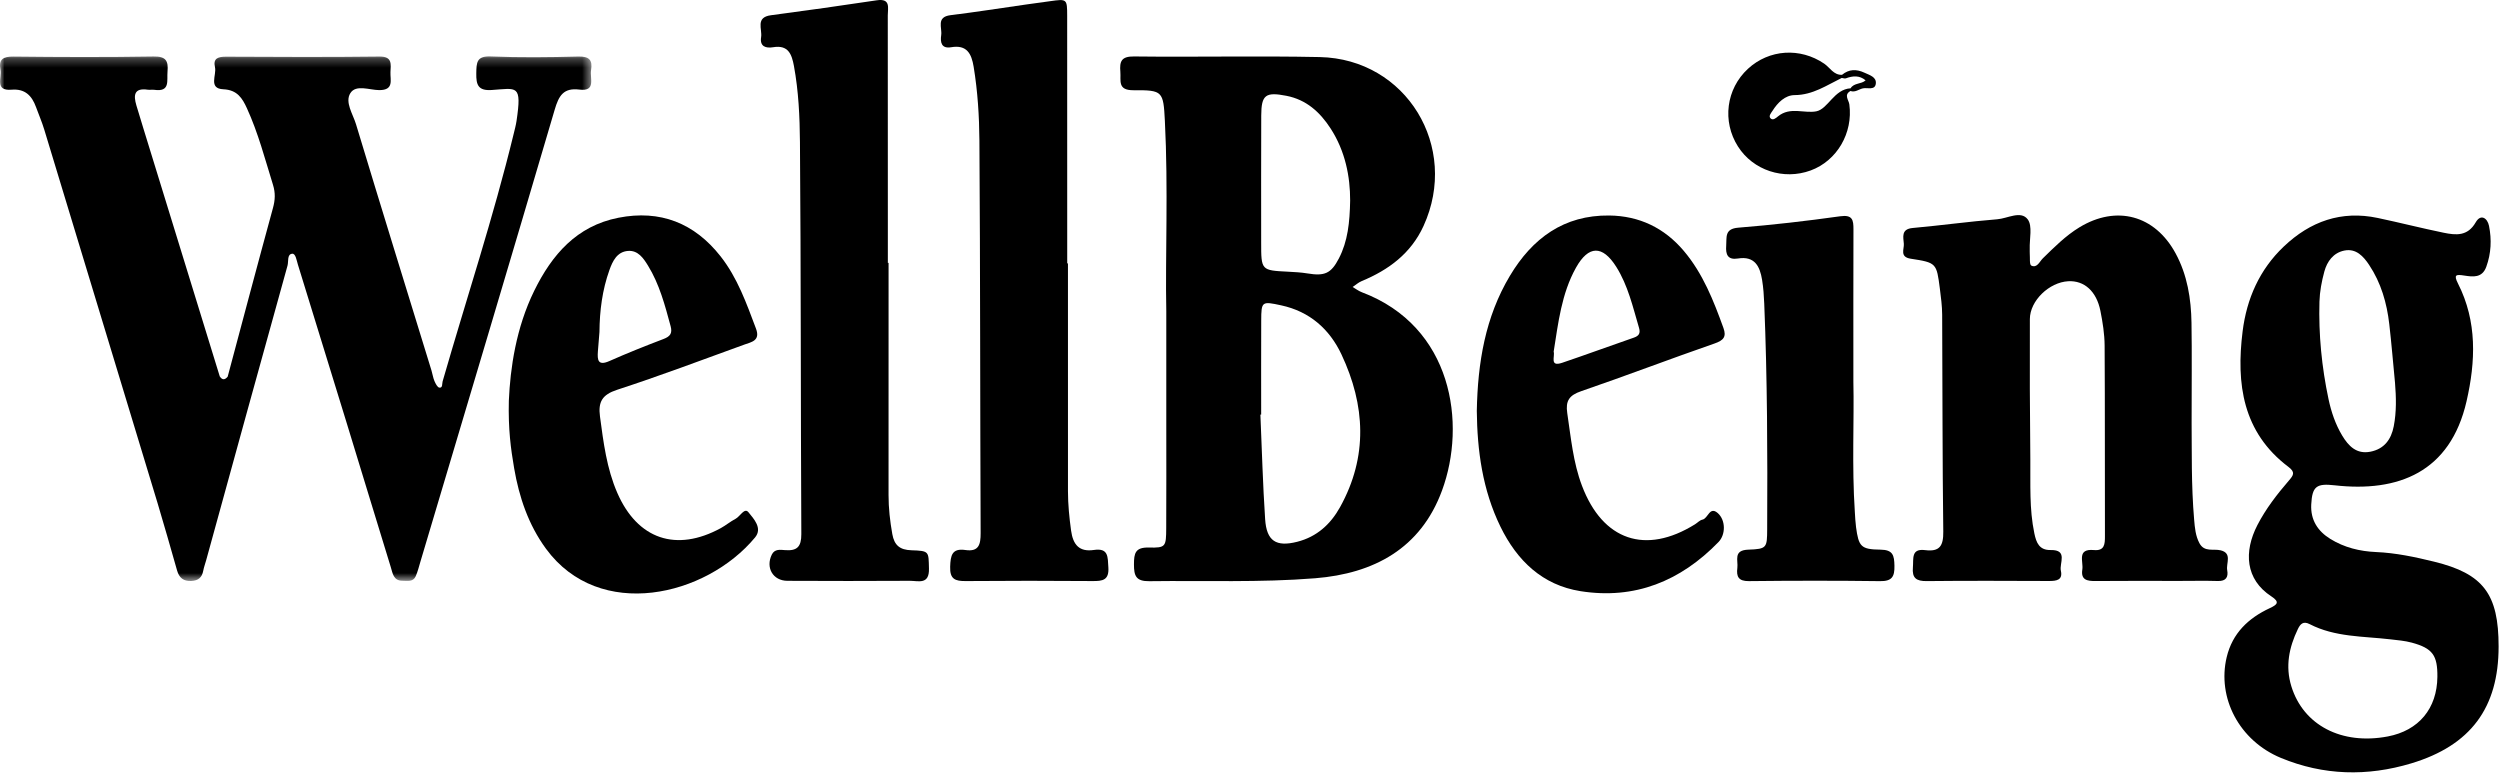
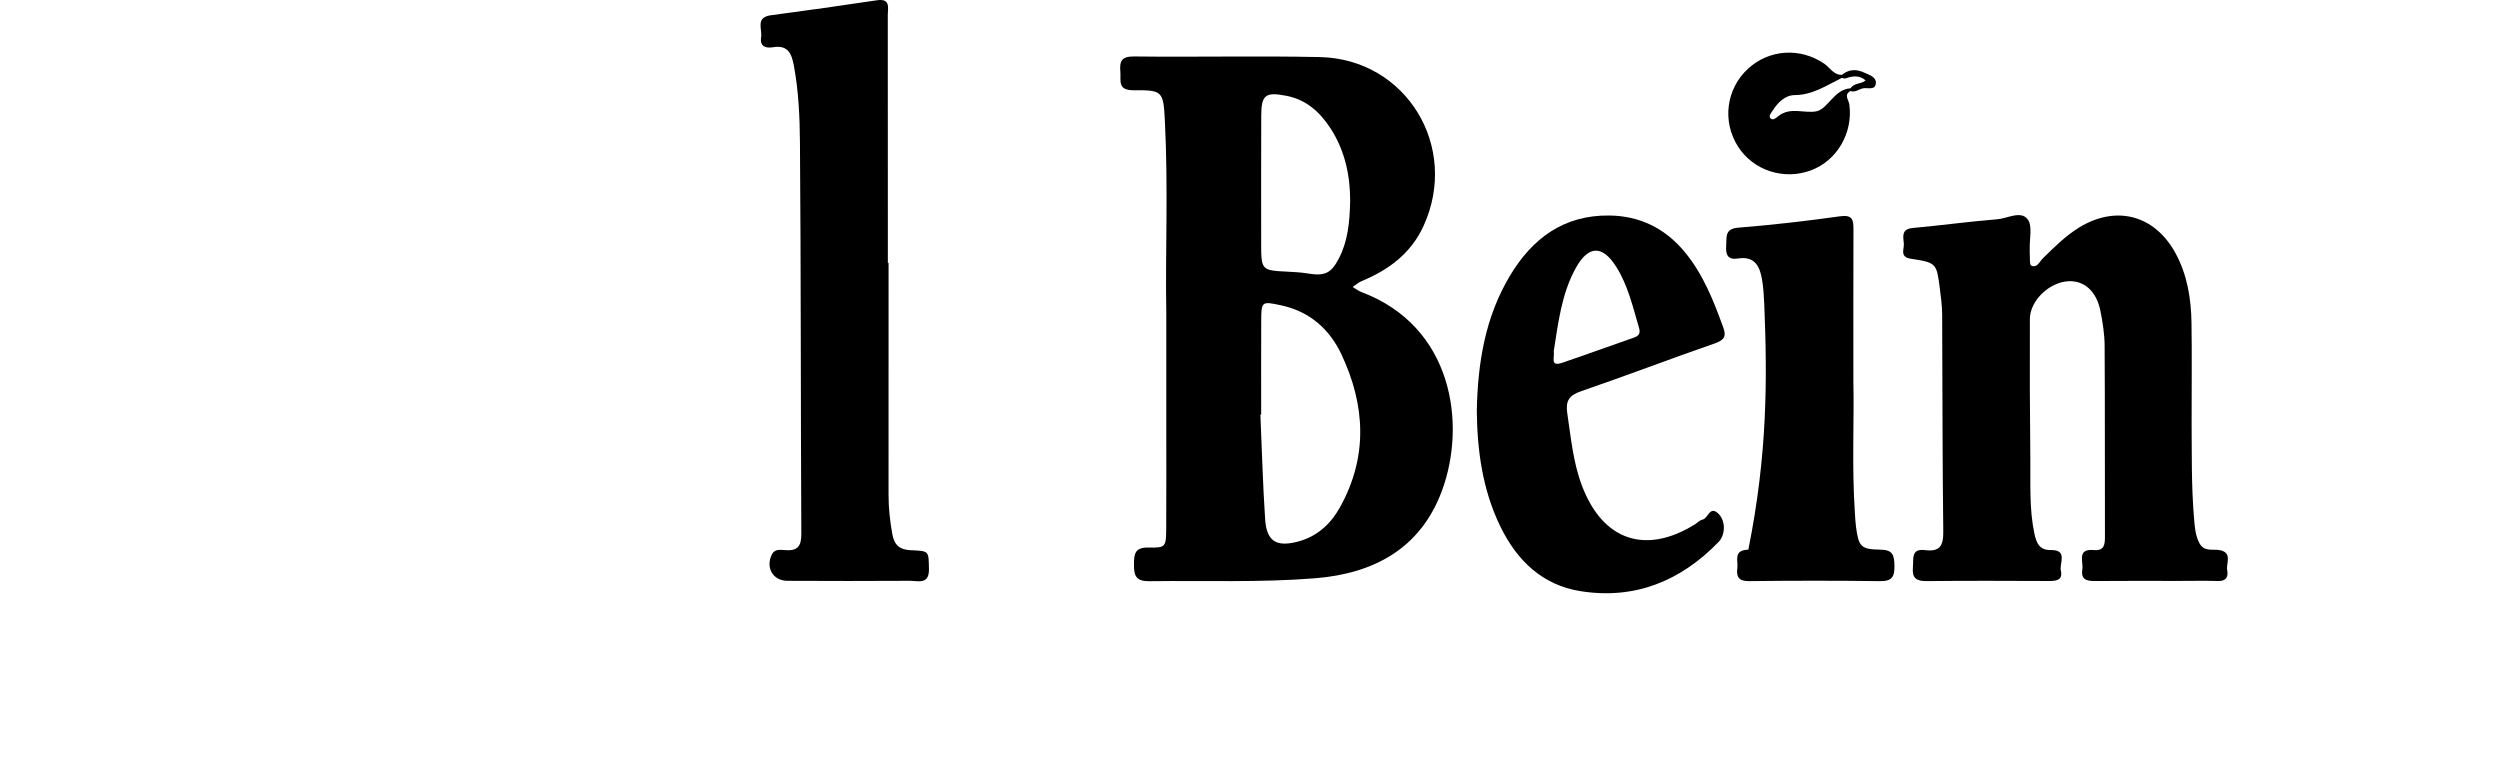
<svg xmlns="http://www.w3.org/2000/svg" width="277" height="86" viewBox="0 0 277 86" fill="none">
  <mask id="mask0_98_83" style="mask-type:luminance" maskUnits="userSpaceOnUse" x="0" y="6" width="66" height="59">
-     <path d="M0 6.249H65.534V64.376H0V6.249Z" fill="white" />
-   </mask>
+     </mask>
  <g mask="url(#mask0_98_83)">
    <path fill-rule="evenodd" clip-rule="evenodd" d="M25.227 41.734C26.893 35.502 28.542 29.264 30.245 23.043C30.489 22.149 30.528 21.38 30.244 20.467C29.359 17.618 28.608 14.727 27.363 12.004C26.851 10.883 26.289 9.961 24.751 9.892C23.049 9.816 24.024 8.306 23.82 7.445C23.582 6.439 24.205 6.275 25.074 6.279C30.726 6.307 36.38 6.337 42.031 6.264C43.499 6.245 43.3 7.119 43.262 7.979C43.223 8.854 43.687 9.997 42.008 9.984C40.926 9.975 39.442 9.339 38.823 10.316C38.188 11.316 39.104 12.634 39.445 13.762C42.195 22.873 45.015 31.963 47.811 41.06C47.929 41.445 47.981 41.856 48.138 42.223C48.258 42.505 48.472 42.927 48.683 42.95C49.07 42.995 48.968 42.517 49.041 42.261C51.672 33.119 54.67 24.082 56.916 14.829C57.029 14.359 57.159 13.889 57.23 13.412C57.84 9.302 57.295 9.788 54.47 9.973C52.984 10.071 52.749 9.405 52.773 8.132C52.794 6.957 52.784 6.186 54.378 6.253C57.603 6.387 60.839 6.351 64.066 6.263C65.29 6.23 65.679 6.655 65.488 7.784C65.339 8.671 66.07 10.163 64.198 9.927C62.429 9.705 61.912 10.611 61.459 12.155C56.547 28.861 51.554 45.544 46.582 62.234C46.421 62.775 46.286 63.331 46.061 63.846C45.77 64.512 45.124 64.347 44.582 64.347C43.592 64.347 43.504 63.506 43.3 62.842C41.637 57.448 40.002 52.045 38.346 46.65C36.572 40.87 34.782 35.096 33.007 29.317C32.864 28.854 32.76 28.081 32.38 28.113C31.79 28.164 31.985 28.971 31.858 29.427C28.829 40.303 25.84 51.191 22.843 62.076C22.736 62.465 22.592 62.846 22.519 63.24C22.38 63.984 21.974 64.332 21.205 64.373C20.33 64.418 19.854 64.022 19.623 63.219C18.91 60.738 18.216 58.252 17.469 55.781C13.29 41.968 9.099 28.16 4.902 14.353C4.644 13.506 4.289 12.69 3.987 11.857C3.528 10.593 2.761 9.817 1.291 9.938C-0.627 10.097 0.227 8.6 0.055 7.742C-0.182 6.559 0.356 6.254 1.513 6.267C6.68 6.327 11.85 6.346 17.016 6.258C18.385 6.234 18.668 6.75 18.561 7.929C18.471 8.922 18.892 10.214 17.099 9.952C16.861 9.917 16.611 9.974 16.373 9.939C14.85 9.717 14.778 10.549 15.11 11.673C15.361 12.521 15.621 13.368 15.882 14.213C18.703 23.376 21.526 32.54 24.348 41.702C24.626 42.136 24.92 42.105 25.227 41.734Z" fill="black" />
  </g>
  <path fill-rule="evenodd" clip-rule="evenodd" d="M242.831 46.889C242.865 49.849 242.778 53.733 243.113 57.603C243.188 58.474 243.263 59.372 243.695 60.183C244.245 61.214 245.241 60.775 246.054 60.977C247.353 61.3 246.633 62.414 246.774 63.175C246.914 63.925 246.654 64.403 245.75 64.376C244.298 64.332 242.845 64.366 241.392 64.366C238.325 64.366 235.258 64.347 232.191 64.377C231.265 64.387 230.537 64.269 230.722 63.1C230.86 62.228 230.081 60.772 232.001 60.946C233.188 61.053 233.23 60.3 233.227 59.398C233.206 52.36 233.237 45.322 233.192 38.285C233.183 37.002 232.977 35.705 232.725 34.443C232.289 32.26 230.927 31.064 229.16 31.161C227.058 31.276 224.919 33.308 224.909 35.352C224.886 40.528 224.908 45.705 224.961 50.881C224.989 53.625 224.835 56.38 225.406 59.101C225.624 60.14 225.955 60.967 227.214 60.944C229.162 60.908 228.159 62.405 228.344 63.236C228.579 64.284 227.847 64.377 227.029 64.374C222.509 64.356 217.989 64.337 213.47 64.385C212.324 64.397 211.841 64.051 211.95 62.859C212.036 61.917 211.721 60.752 213.3 60.953C214.923 61.159 215.335 60.478 215.315 58.897C215.213 50.891 215.237 42.883 215.192 34.876C215.187 33.911 215.06 32.943 214.937 31.983C214.571 29.155 214.569 29.103 211.711 28.666C210.463 28.475 210.987 27.612 210.945 27.019C210.894 26.289 210.612 25.379 211.926 25.261C215.054 24.98 218.169 24.544 221.3 24.295C222.443 24.204 223.905 23.298 224.668 24.302C225.224 25.034 224.853 26.473 224.894 27.598C224.9 27.759 224.883 27.922 224.897 28.083C224.939 28.551 224.846 29.322 225.068 29.428C225.705 29.738 225.982 28.98 226.349 28.622C227.621 27.383 228.868 26.121 230.399 25.189C234.501 22.692 238.76 23.838 241.055 28.07C242.357 30.471 242.775 33.094 242.818 35.777C242.872 39.174 242.831 42.572 242.831 46.889Z" fill="black" />
-   <path fill-rule="evenodd" clip-rule="evenodd" d="M118.329 29.184C118.329 37.601 118.328 46.019 118.331 54.437C118.331 55.894 118.479 57.335 118.675 58.783C118.889 60.351 119.576 61.179 121.206 60.936C122.844 60.692 122.729 61.723 122.806 62.851C122.904 64.292 122.165 64.39 121.05 64.381C116.367 64.344 111.682 64.343 106.998 64.382C105.838 64.391 105.229 64.176 105.278 62.79C105.321 61.544 105.474 60.723 106.968 60.942C108.453 61.159 108.659 60.335 108.654 59.07C108.594 44.581 108.617 30.093 108.519 15.606C108.501 12.871 108.326 10.119 107.881 7.4C107.642 5.941 107.123 4.938 105.391 5.233C104.306 5.418 104.169 4.693 104.285 3.897C104.406 3.072 103.697 1.878 105.328 1.68C108.128 1.338 110.915 0.895 113.707 0.497C114.585 0.372 115.464 0.257 116.343 0.133C118.21 -0.131 118.24 -0.132 118.243 1.743C118.255 10.405 118.248 19.066 118.248 27.727V29.184H118.329Z" fill="black" />
  <path fill-rule="evenodd" clip-rule="evenodd" d="M98.454 29.125C98.454 37.696 98.457 46.269 98.451 54.84C98.449 56.3 98.613 57.735 98.867 59.172C99.088 60.42 99.705 60.93 100.988 60.97C102.994 61.032 102.877 61.112 102.929 62.989C102.98 64.831 101.737 64.348 100.798 64.353C96.28 64.381 91.76 64.378 87.242 64.355C85.647 64.347 84.81 62.904 85.512 61.456C85.828 60.804 86.453 60.912 86.979 60.954C88.301 61.057 88.795 60.597 88.787 59.177C88.712 44.701 88.751 30.224 88.635 15.747C88.612 12.941 88.483 10.104 87.969 7.315C87.727 6 87.338 4.957 85.67 5.232C84.848 5.368 84.167 5.158 84.332 4.116C84.474 3.225 83.669 1.918 85.428 1.687C89.34 1.174 93.246 0.617 97.148 0.033C98.72 -0.203 98.365 0.891 98.366 1.706C98.378 9.227 98.373 16.75 98.373 24.271C98.373 25.889 98.373 27.506 98.373 29.125H98.454Z" fill="black" />
-   <path fill-rule="evenodd" clip-rule="evenodd" d="M205.354 42.303C205.453 46.526 205.176 51.623 205.515 56.713C205.553 57.278 205.573 57.846 205.649 58.405C205.942 60.55 206.177 60.877 208.353 60.901C209.746 60.917 209.879 61.535 209.904 62.678C209.931 63.9 209.631 64.409 208.305 64.391C203.463 64.327 198.618 64.334 193.775 64.388C192.622 64.401 192.374 63.887 192.499 62.926C192.608 62.087 192.007 60.96 193.716 60.901C195.773 60.83 195.793 60.693 195.803 58.627C195.847 50.3 195.82 41.973 195.478 33.65C195.442 32.763 195.381 31.871 195.238 30.997C194.995 29.51 194.418 28.341 192.568 28.642C191.438 28.825 191.188 28.211 191.263 27.225C191.336 26.286 191.056 25.349 192.604 25.226C196.377 24.924 200.143 24.489 203.892 23.963C205.266 23.77 205.366 24.375 205.363 25.413C205.344 30.753 205.354 36.093 205.354 42.303Z" fill="black" />
+   <path fill-rule="evenodd" clip-rule="evenodd" d="M205.354 42.303C205.453 46.526 205.176 51.623 205.515 56.713C205.553 57.278 205.573 57.846 205.649 58.405C205.942 60.55 206.177 60.877 208.353 60.901C209.746 60.917 209.879 61.535 209.904 62.678C209.931 63.9 209.631 64.409 208.305 64.391C203.463 64.327 198.618 64.334 193.775 64.388C192.622 64.401 192.374 63.887 192.499 62.926C192.608 62.087 192.007 60.96 193.716 60.901C195.847 50.3 195.82 41.973 195.478 33.65C195.442 32.763 195.381 31.871 195.238 30.997C194.995 29.51 194.418 28.341 192.568 28.642C191.438 28.825 191.188 28.211 191.263 27.225C191.336 26.286 191.056 25.349 192.604 25.226C196.377 24.924 200.143 24.489 203.892 23.963C205.266 23.77 205.366 24.375 205.363 25.413C205.344 30.753 205.354 36.093 205.354 42.303Z" fill="black" />
  <path fill-rule="evenodd" clip-rule="evenodd" d="M148.479 56.19C147.422 58.096 145.895 59.48 143.737 60.028C141.39 60.624 140.338 59.954 140.177 57.528C139.92 53.671 139.819 49.803 139.652 45.939C139.681 45.937 139.709 45.936 139.738 45.935C139.738 42.465 139.726 38.996 139.743 35.526C139.753 33.38 139.808 33.369 141.956 33.832C145.112 34.513 147.315 36.466 148.637 39.277C151.28 44.9 151.585 50.589 148.479 56.19ZM139.745 12.801C139.755 10.502 140.227 10.166 142.53 10.614C144.74 11.043 146.25 12.416 147.427 14.23C149.062 16.75 149.601 19.568 149.597 22.222C149.552 24.638 149.339 26.721 148.351 28.63C147.481 30.313 146.764 30.609 144.873 30.297C144.161 30.18 143.434 30.14 142.711 30.104C139.738 29.955 139.737 29.961 139.738 26.855C139.738 22.17 139.724 17.485 139.745 12.801ZM150.889 32.379C150.528 32.243 150.209 31.995 149.871 31.798C150.202 31.579 150.507 31.298 150.867 31.149C153.865 29.907 156.337 28.08 157.728 25.036C161.737 16.265 155.811 6.525 146.227 6.323C139.37 6.178 132.508 6.339 125.65 6.256C124.241 6.238 124.04 6.808 124.135 7.947C124.218 8.934 123.791 10.008 125.591 9.998C128.828 9.978 128.9 10.101 129.068 13.396C129.451 20.91 129.103 28.432 129.225 34.483C129.225 39.67 129.225 43.391 129.225 47.112C129.225 50.914 129.24 54.715 129.217 58.517C129.204 60.575 129.171 60.713 127.295 60.667C125.786 60.631 125.645 61.297 125.643 62.533C125.64 63.805 125.867 64.416 127.342 64.396C133.47 64.313 139.61 64.563 145.724 64.071C152.216 63.549 157.405 60.784 159.774 54.355C162.507 46.941 160.947 36.172 150.889 32.379Z" fill="black" />
-   <path fill-rule="evenodd" clip-rule="evenodd" d="M264.563 81.599C259.455 82.57 255.211 80.358 253.881 76.04C253.198 73.824 253.626 71.736 254.598 69.713C254.86 69.169 255.175 68.774 255.905 69.151C258.715 70.603 261.828 70.486 264.851 70.838C265.649 70.931 266.461 70.996 267.23 71.205C269.535 71.832 270.086 72.608 270.062 74.995C270.027 78.508 267.997 80.947 264.563 81.599ZM256.996 33.418C257.028 32.303 257.243 31.171 257.536 30.09C257.842 28.96 258.541 28.003 259.759 27.761C261.059 27.502 261.87 28.406 262.502 29.357C263.82 31.336 264.464 33.575 264.732 35.917C264.98 38.077 265.158 40.246 265.367 42.41C265.498 44.024 265.538 45.63 265.228 47.228C264.943 48.699 264.168 49.752 262.632 50.05C261.109 50.346 260.219 49.43 259.518 48.267C258.765 47.016 258.3 45.634 258 44.221C257.245 40.664 256.892 37.054 256.996 33.418ZM269.684 62.229C267.577 61.714 265.448 61.259 263.258 61.166C261.468 61.089 259.739 60.665 258.2 59.712C256.804 58.849 255.995 57.608 256.085 55.891C256.19 53.872 256.678 53.545 258.682 53.772C265.705 54.566 271.488 52.341 273.295 44.453C274.302 40.058 274.483 35.623 272.35 31.425C271.839 30.418 272.125 30.39 273.054 30.534C273.99 30.679 275.021 30.822 275.479 29.565C276.021 28.075 276.088 26.546 275.783 25.029C275.608 24.157 274.864 23.664 274.31 24.632C273.411 26.201 272.112 26.064 270.756 25.786C268.313 25.284 265.894 24.665 263.453 24.15C259.416 23.298 255.981 24.523 253.041 27.318C250.35 29.875 248.933 33.099 248.481 36.717C247.757 42.516 248.477 47.901 253.562 51.734C254.352 52.331 254.11 52.662 253.616 53.236C252.3 54.767 251.063 56.355 250.126 58.167C248.59 61.137 248.785 64.204 251.669 66.081C252.641 66.713 252.311 67.001 251.492 67.383C249.12 68.486 247.356 70.157 246.72 72.802C245.635 77.317 248.111 82.065 252.722 83.976C257.435 85.928 262.289 86.05 267.168 84.581C273.743 82.6 276.846 78.431 276.846 71.634C276.846 65.824 275.168 63.567 269.684 62.229Z" fill="black" />
-   <path fill-rule="evenodd" clip-rule="evenodd" d="M66.246 38.941C66.297 38.221 66.362 37.502 66.42 36.783C66.438 34.438 66.733 32.129 67.525 29.918C67.879 28.932 68.364 27.897 69.581 27.802C70.687 27.716 71.29 28.604 71.792 29.42C73.067 31.49 73.677 33.819 74.305 36.141C74.521 36.937 74.251 37.282 73.518 37.561C71.504 38.329 69.498 39.126 67.529 40.001C66.248 40.57 66.178 39.888 66.246 38.941ZM82.93 56.758C82.485 56.205 81.999 57.228 81.499 57.486C80.93 57.78 80.43 58.207 79.866 58.515C74.928 61.212 70.631 59.749 68.395 54.607C67.221 51.908 66.863 49.025 66.477 46.139C66.261 44.526 66.726 43.729 68.368 43.192C73.108 41.645 77.779 39.888 82.466 38.183C83.241 37.901 84.273 37.761 83.764 36.411C82.71 33.614 81.714 30.787 79.844 28.407C76.94 24.71 73.15 23.216 68.518 24.127C63.895 25.036 61.157 28.217 59.195 32.212C57.164 36.35 56.537 40.814 56.38 44.398C56.302 47.559 56.598 49.73 56.966 51.875C57.516 55.08 58.546 58.139 60.494 60.799C66.416 68.885 78.232 66.086 83.661 59.549C84.514 58.521 83.506 57.475 82.93 56.758Z" fill="black" />
  <path fill-rule="evenodd" clip-rule="evenodd" d="M172.147 38.962C172.657 35.764 173.012 32.54 174.616 29.662C176.003 27.176 177.556 27.143 179.08 29.561C180.386 31.633 180.918 34.007 181.602 36.32C181.772 36.894 181.622 37.206 181.041 37.407C178.385 38.324 175.749 39.298 173.087 40.197C171.659 40.679 172.313 39.484 172.147 38.962ZM188.627 57.577C188.333 57.635 188.087 57.918 187.813 58.089C182.323 61.506 177.58 59.885 175.283 53.821C174.299 51.225 174.059 48.489 173.652 45.777C173.446 44.4 173.876 43.795 175.203 43.34C180.148 41.645 185.033 39.773 189.972 38.059C190.959 37.717 191.313 37.323 190.959 36.346C189.86 33.304 188.684 30.301 186.558 27.791C184.397 25.242 181.628 23.917 178.305 23.878C173.278 23.82 169.783 26.403 167.297 30.561C164.564 35.131 163.729 40.188 163.63 45.537C163.675 49.902 164.255 54.273 166.25 58.356C168.092 62.124 170.899 64.829 175.117 65.501C181.135 66.458 186.211 64.386 190.413 60.054C191.225 59.217 191.206 57.617 190.324 56.847C189.416 56.055 189.261 57.449 188.627 57.577Z" fill="black" />
  <path fill-rule="evenodd" clip-rule="evenodd" d="M205.045 9.784C203.213 9.891 202.545 12.072 201.256 12.333C199.929 12.601 198.349 11.786 196.999 12.898C196.775 13.083 196.441 13.374 196.183 13.12C195.92 12.861 196.238 12.525 196.389 12.286C196.968 11.368 197.789 10.542 198.853 10.537C200.863 10.527 202.398 9.447 204.067 8.635C204.221 8.653 204.396 8.727 204.525 8.679C205.295 8.394 206.03 8.334 206.709 8.902C206.234 9.347 205.425 9.158 205.045 9.784ZM206.574 8.052C205.677 7.637 204.866 7.656 204.092 8.292C203.159 8.324 202.76 7.488 202.119 7.052C199.462 5.24 196.016 5.459 193.67 7.625C191.258 9.853 190.797 13.44 192.564 16.226C194.244 18.874 197.615 19.988 200.618 18.888C203.54 17.817 205.333 14.732 204.907 11.564C204.841 11.078 204.269 10.511 205.032 10.082C205.552 10.27 205.956 9.885 206.418 9.789C206.921 9.685 207.735 10.026 207.838 9.29C207.942 8.534 207.168 8.328 206.574 8.052Z" fill="black" />
</svg>